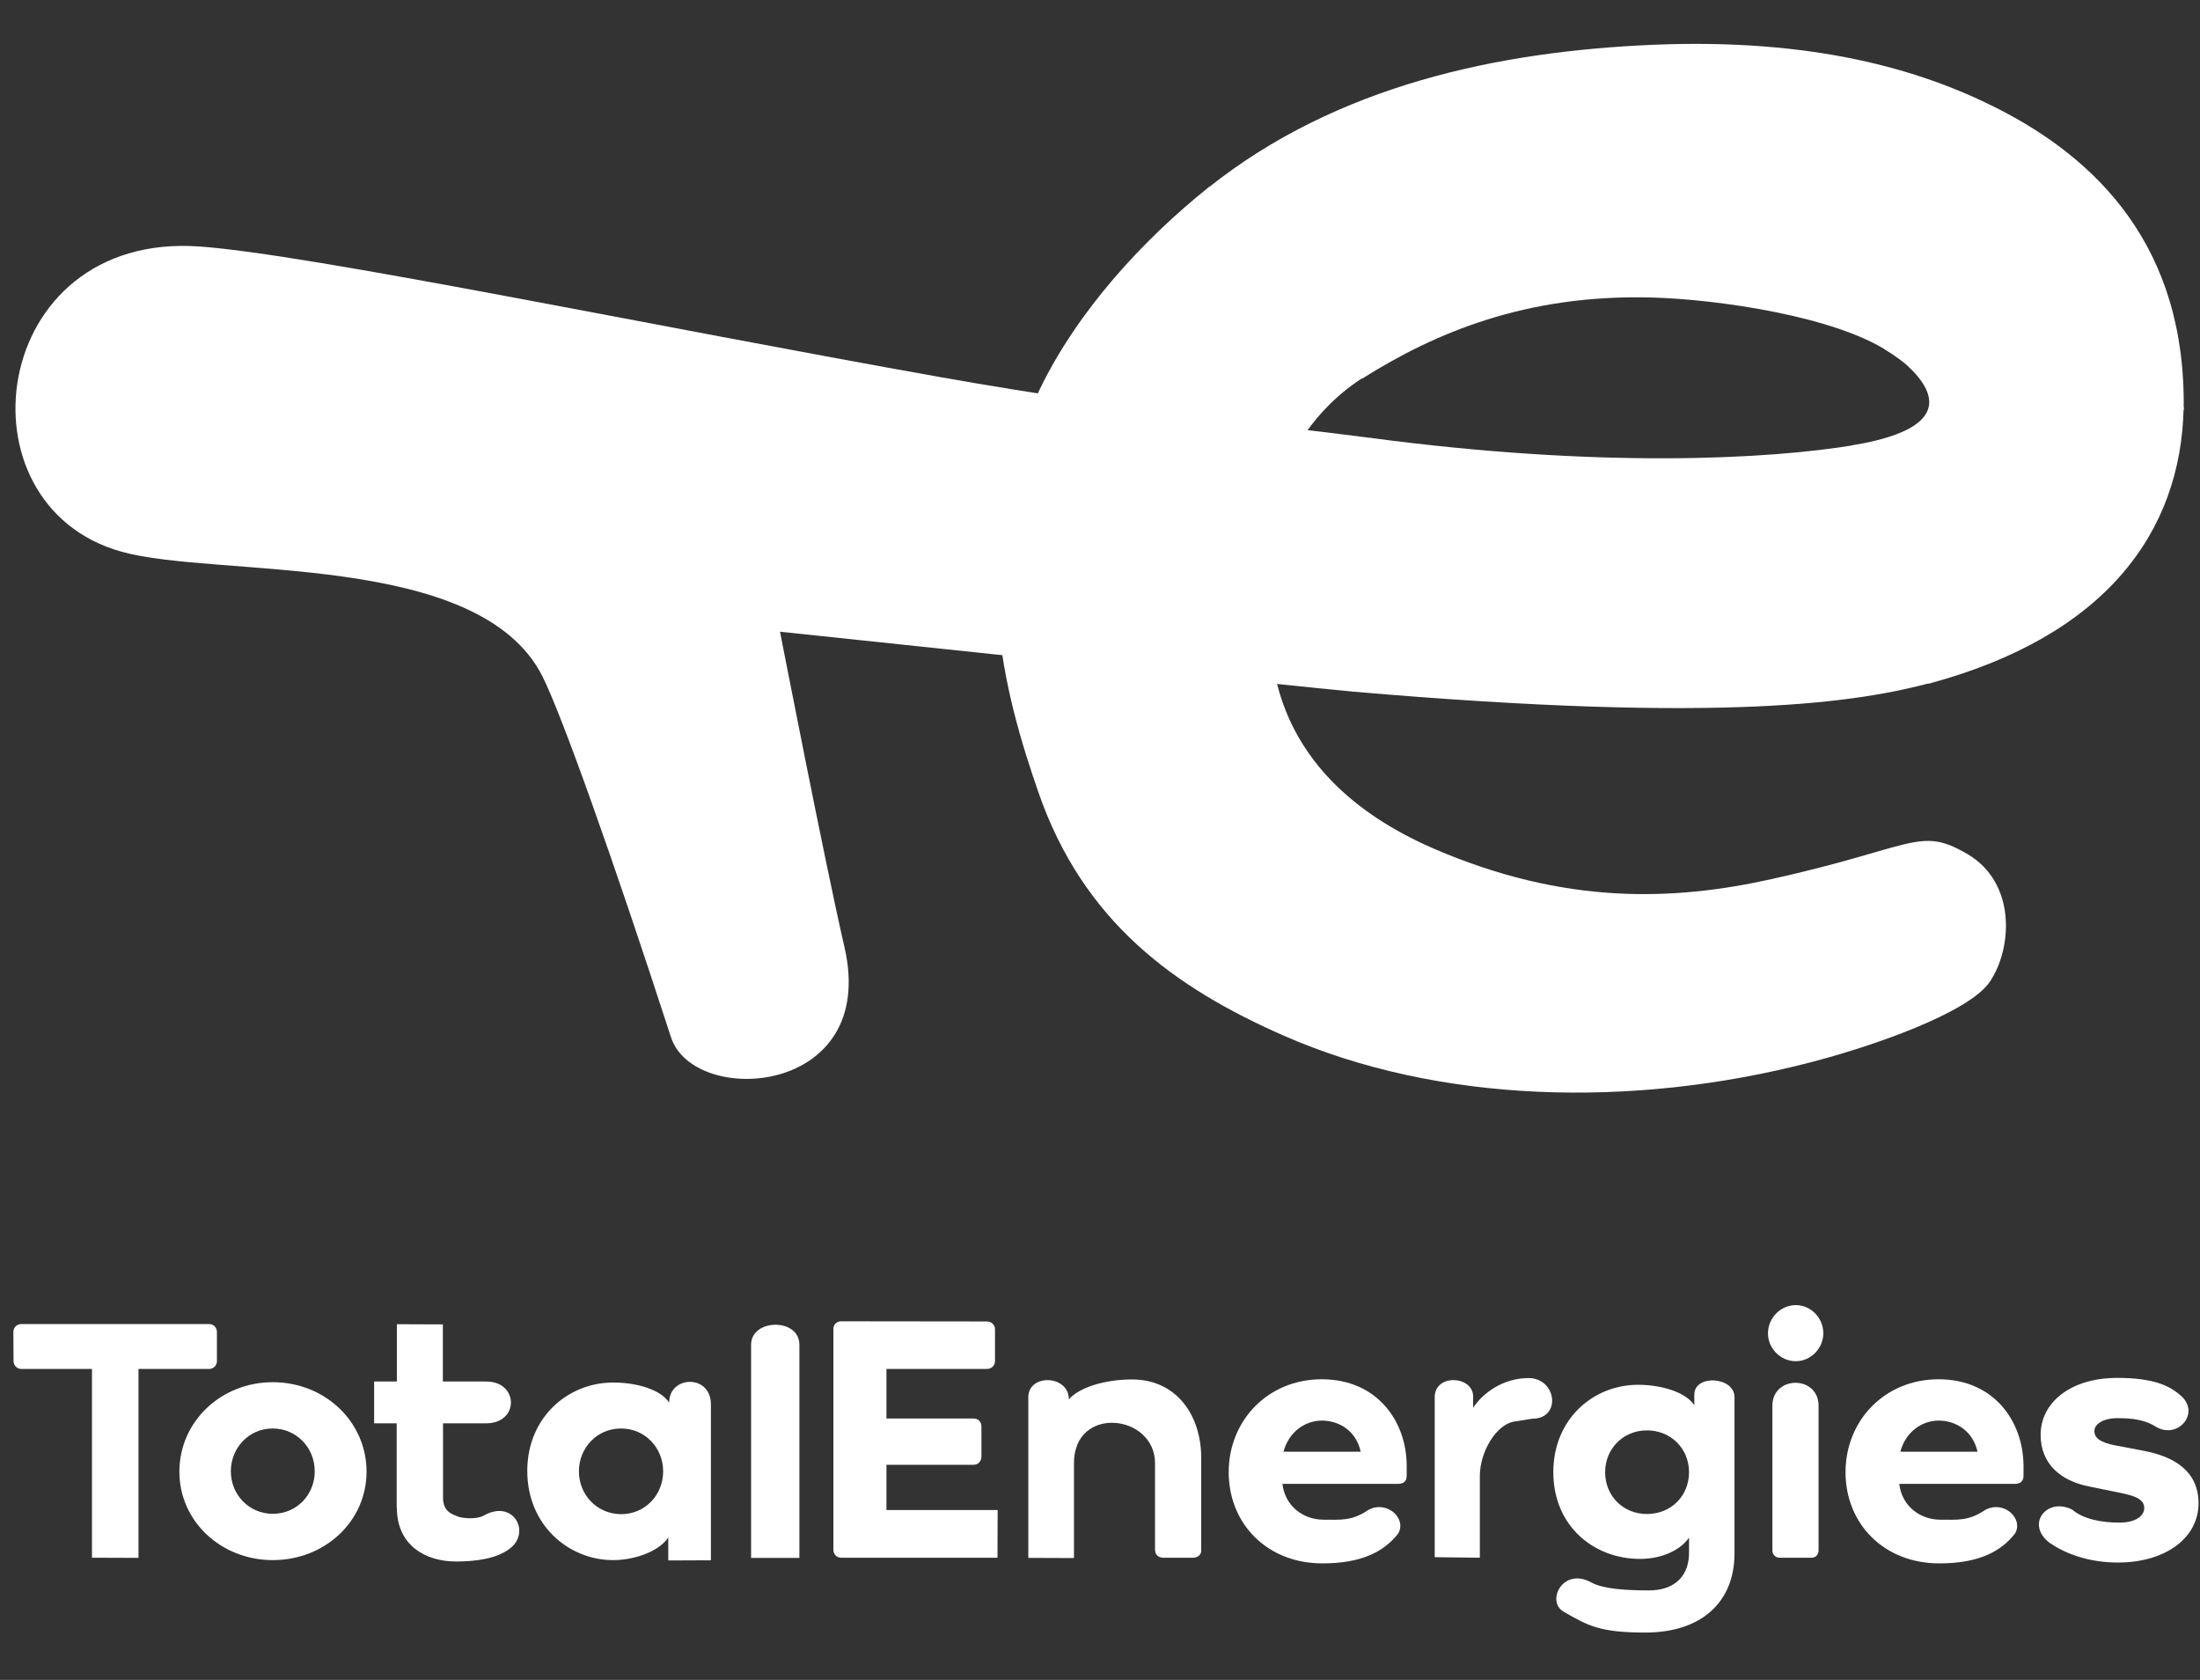
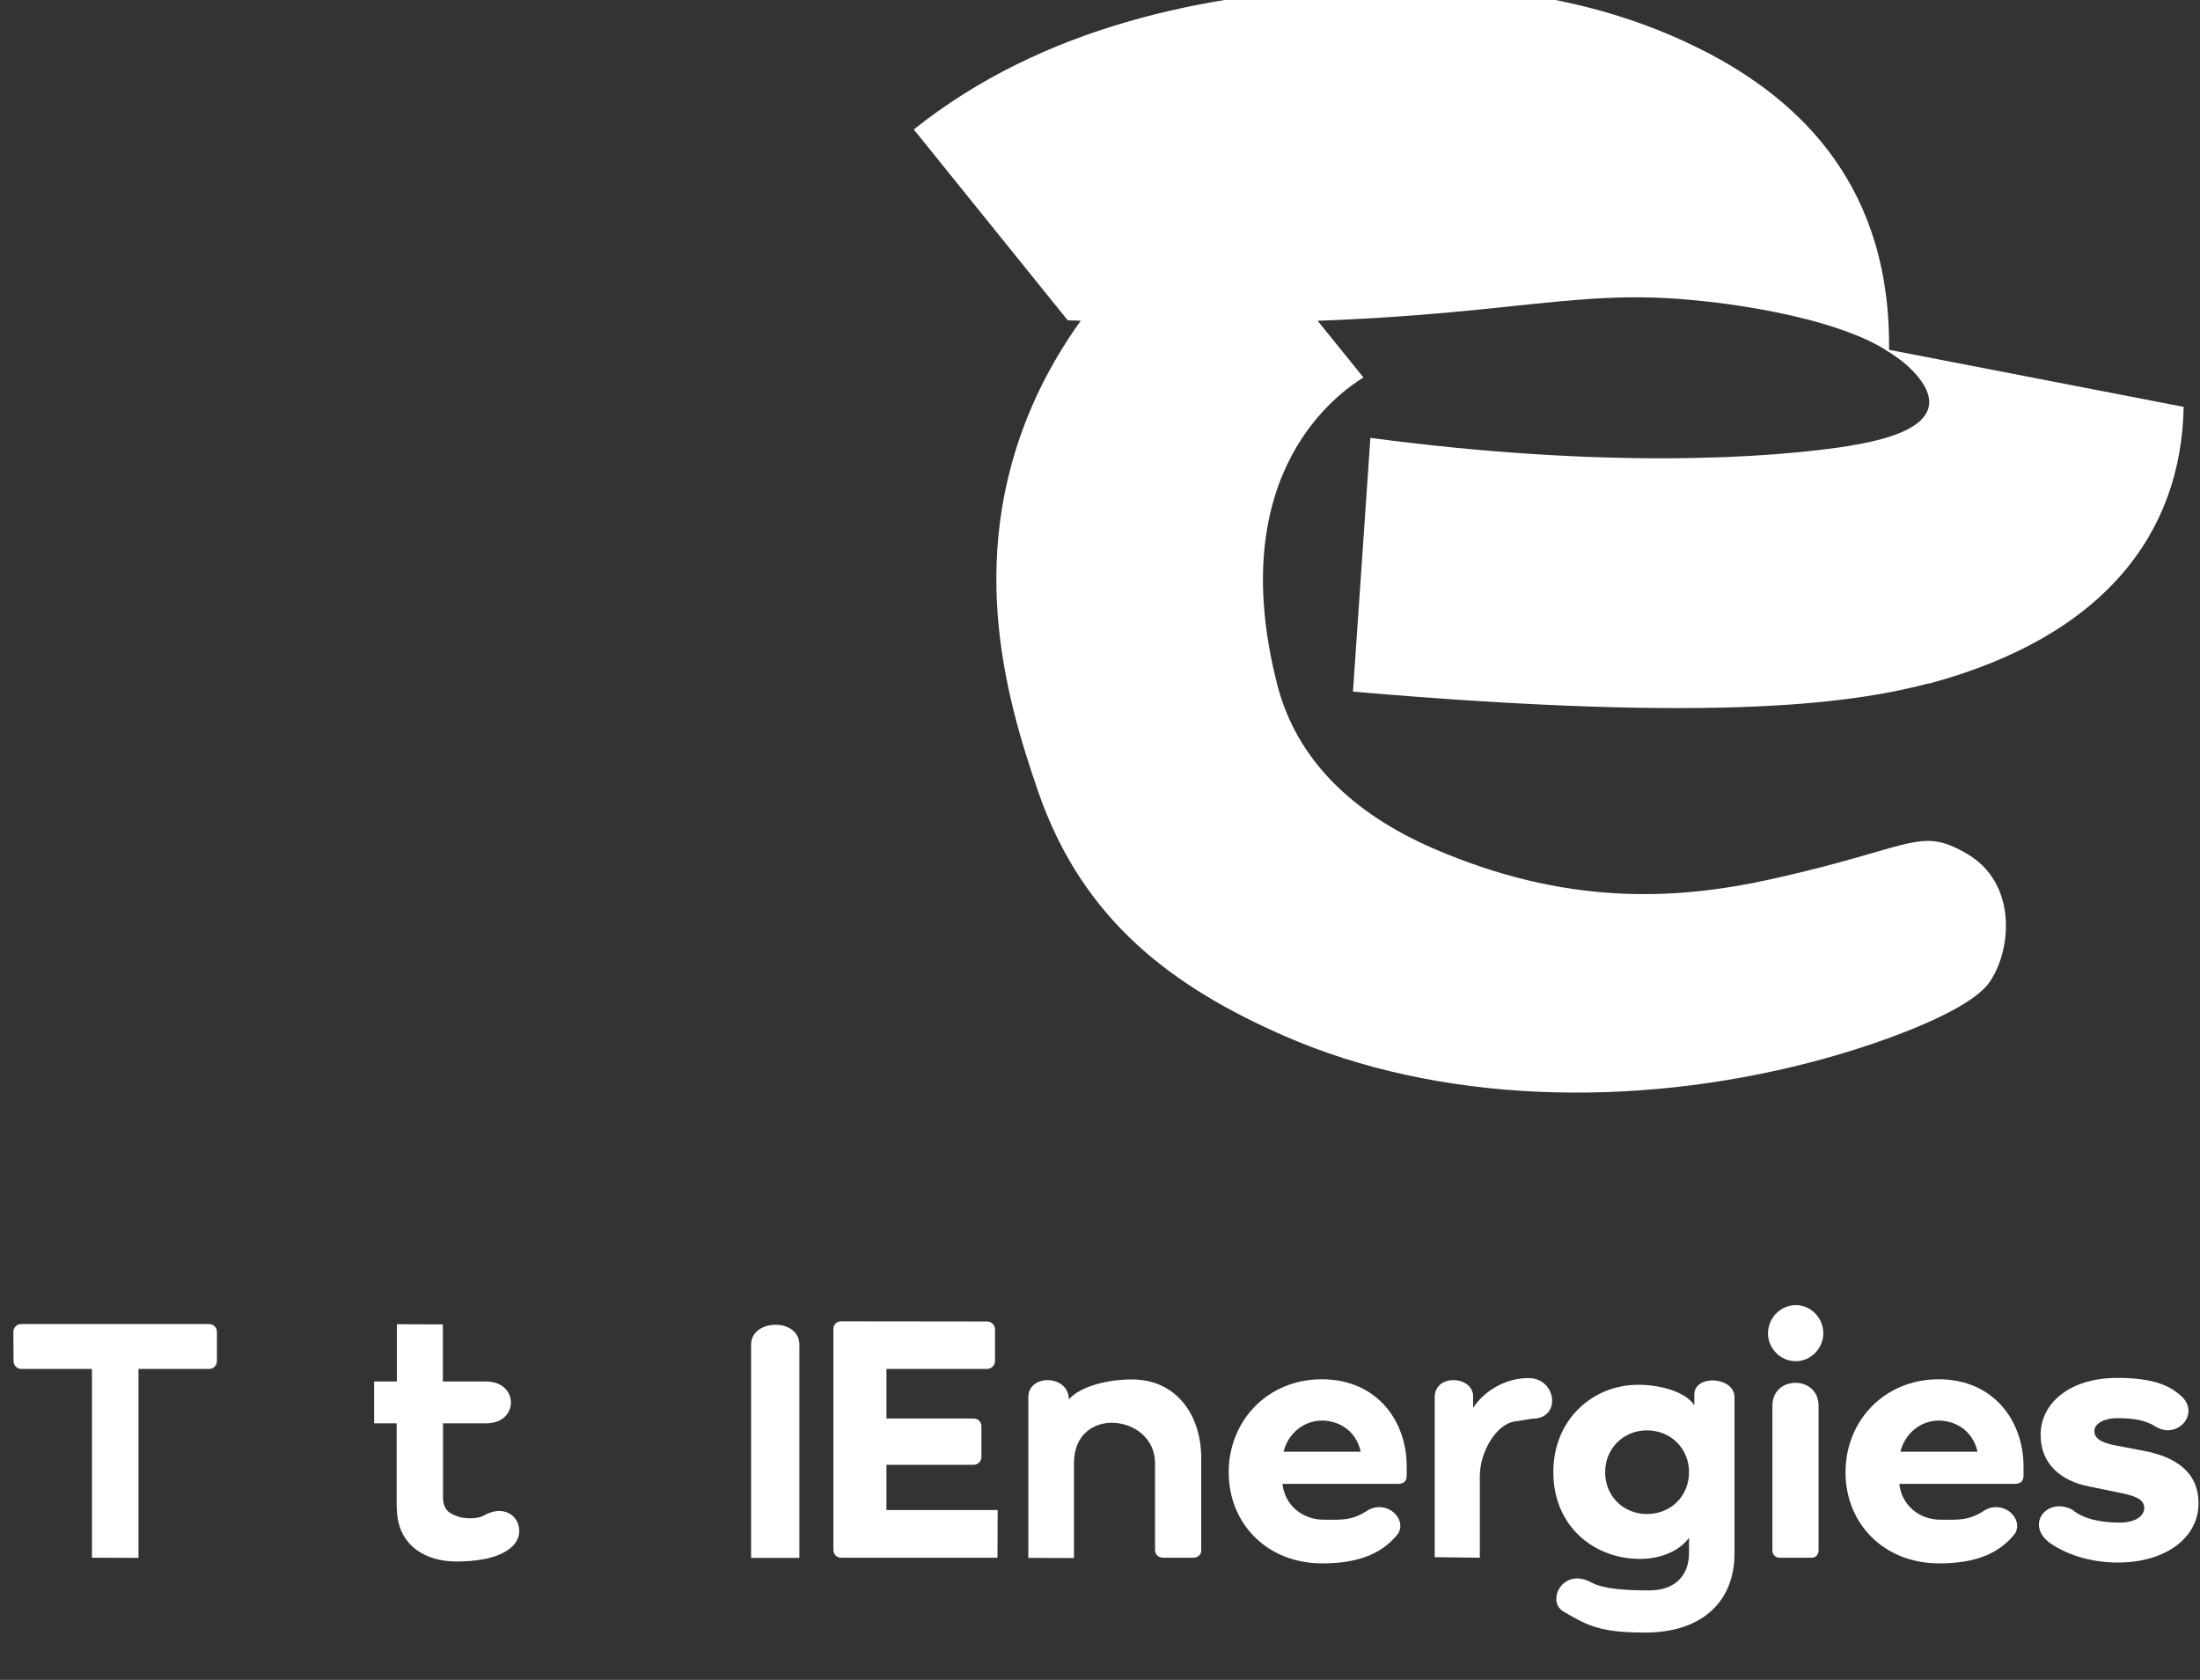
<svg xmlns="http://www.w3.org/2000/svg" version="1.1" id="svg8" x="0px" y="0px" viewBox="0 0 1263.3 964.6" style="enable-background:new 0 0 1263.3 964.6;" xml:space="preserve">
  <rect x="0" y="0" width="1263.3" height="964.6" fill="#333333" stroke="none" />
  <style type="text/css">
	.st0{fill:#FFFFFF;}
</style>
  <g id="layer1" transform="translate(179.413,96.428)">
    <path id="path2847" class="st0" d="M515,10.8c-38.7,30.9-75.8,71.7-97.4,116.4c-44.3,91.9-19.7,176.3-0.8,231.1   c25.8,74.6,78.2,112.3,140.6,139.8c89,39.2,200.8,41.9,302.3,15.6c35.8-9.2,91.4-28.5,103.5-46.4c13.1-19.4,15.2-57-13-73.4   c-27.5-16.1-30.2-3.8-112.1,14.4c-57,12.7-119.3,14.9-194.1-17.4c-47.2-20.4-79.1-51.6-90-94.3c-31.3-122.5,36.3-168,49.5-176.3   L515,10.8z" />
-     <path id="path2847-3" class="st0" d="M608.2,155.1c-35.2-4.7-138.5-15.6-246.6-34.8C194.4,90.6-2.3,49.5-65,45.1   c-120.8-8.5-141,148.5-44.5,175.3c54.6,15.2,204.9-0.8,241.5,71.4c11.1,22,40.6,104.8,73.9,207.4c13.1,40.2,119.4,33.9,99.6-51.8   c-11.3-48.9-37-181.1-37-181.1s305,32.3,329.8,34.5L608.2,155.1z" />
-     <path id="path2847-3-6" class="st0" d="M768.8,74.4c38.7,1,106.1,11,136.5,31.3l169.2,33.4c1.6-93.9-49.9-144.5-107.6-173.6   c-43.8-22.1-105.3-40.1-197.5-36.2c-88.2,3.8-181,23.1-254.9,82l88.4,109.6C644.6,94.6,697,72.5,768.8,74.4L768.8,74.4z" />
+     <path id="path2847-3-6" class="st0" d="M768.8,74.4c38.7,1,106.1,11,136.5,31.3c1.6-93.9-49.9-144.5-107.6-173.6   c-43.8-22.1-105.3-40.1-197.5-36.2c-88.2,3.8-181,23.1-254.9,82l88.4,109.6C644.6,94.6,697,72.5,768.8,74.4L768.8,74.4z" />
    <path id="path2847-3-67" class="st0" d="M902.6,103.9c0,0,8.9,5.7,12.8,9.2c18.4,16.8,24.5,37-31.4,46.2l44.2,136.8   c100.6-27,145-86.3,146.3-158.9L902.6,103.9z" />
    <path id="path2847-3-0" class="st0" d="M885.7,159.1c-49.6,8.2-145.7,13.5-278.2-4.1l-10,145.7c215.2,18.6,290.9,5.9,332.4-5.2   L885.7,159.1z" />
    <g id="text3093" transform="scale(1.012,0.988)">
      <path id="path3095" class="st0" d="M-169.6,693.4c0,2.6,2,4.6,4.4,4.6h40.1v109.7l26.4,0.1V698h40.1c2.4,0,4.4-2,4.4-4.6v-16.9    c0-2.6-2-4.6-4.4-4.6h-106.7c-2.4,0-4.4,2-4.4,4.6L-169.6,693.4z" />
-       <path id="path3097" class="st0" d="M-75.5,757.7c0,28.9,23.7,51.4,53,51.4c29.5,0,53.2-22.5,53.2-51.4c0-29.1-23.7-52-53.2-52    C-51.9,705.7-75.5,728.6-75.5,757.7z M-46.3,757.5c0-13.6,10.2-24.9,23.7-24.9c13.6,0,23.9,11.2,23.9,24.9    c0,13.6-10.2,24.7-23.9,24.7C-36,782.1-46.3,771.1-46.3,757.5z" />
      <path id="path3099" class="st0" d="M47.9,778.6c0,22.3,16.7,31.3,33.5,31.3c11.4,0,23.1-1.6,30.6-7.5c12.2-9.5,2-28.8-14.6-19.3    c-4.9,2.8-13,1.4-14.5,0.8c-3.3-1.4-9.2-2.6-8.8-12.2v-42.1h24.5c18.8,0,18.6-24.3,0-24.3H74v-33.2l-26.1-0.1v33.3H35v24.3h12.8    V778.6z" />
-       <path id="path3101" class="st0" d="M121.9,757.3c0,31.5,23.5,51.8,48.7,51.8c13,0,26.6-5.6,31.3-13.2v13.4l24.2-0.1v-90.6    c0-17.7-23.7-16.9-23.7-1c-4.6-7.6-18.5-11.7-31.5-11.7C145.6,705.7,121.9,725.6,121.9,757.3L121.9,757.3z M151.2,757.5    c0-13.6,10.2-24.9,23.9-24.9c13.6,0,23.9,11.2,23.9,24.9s-10.2,24.9-23.9,24.9C161.4,782.3,151.2,771.1,151.2,757.5z" />
      <path id="path3103" class="st0" d="M276.3,807.8V683.9c0-15.7-27.4-15.2-27.4,0v123.9L276.3,807.8z" />
      <path id="path3105" class="st0" d="M300,670.3c-2.6,0-4.4,2-4.4,4.4v128.4c0,2.6,1.8,4.6,4.4,4.6h88.7l0.1-27.7h-63.1v-26.3h49.5    c2.6,0,4.4-2.2,4.4-4.6v-17.7c0-2.6-1.8-4.6-4.4-4.6h-49.5V698h57c2.6,0,4.6-2,4.6-4.6V675c0-2.6-2-4.6-4.6-4.6L300,670.3z" />
      <path id="path3107" class="st0" d="M478.2,803.7c0,2.4,2.2,4,4.4,4h17.3c2.2,0,4.4-1.6,4.4-4v-54.2c0-23.9-13.5-45.4-39.3-45.4    c-15.2,0-30,4.6-35.8,11.6c0-14.4-23-15-23-1.3v93.4l25.9,0.1v-55.1c0-34,46-28.6,46,0V803.7z" />
      <path id="path3111" class="st0" d="M690,703.3c-14.3,0-26,8.7-31.4,17.3V714c0-12.1-21.8-13.4-21.8,0.4v93l25.6,0.3v-47.4    c0-14.3,9.4-30,19.4-31.7l10.4-1.7C708.8,727,706.1,703.3,690,703.3L690,703.3z" />
      <path id="path3113" class="st0" d="M758.4,826.7c-13.2,0-25.9-0.8-32.7-4.6c-16.3-9.2-25.9,11.1-15.7,17    c13.7,8.1,20.5,12.1,46.2,12.1c32.9,0,50.7-18.6,50.7-45.9v-90.9c0-12-22.8-13.4-22.8-1.5v6.2c-4.8-7.6-18.6-11.9-31.9-11.9    c-25.3,0-48.1,19.7-48.1,50.8s22.7,50.4,49.3,50.4c12.8,0,23.3-5.6,27.7-12.4v8.4C781.3,817.3,773.9,826.7,758.4,826.7    L758.4,826.7z M733.5,758c0-13.6,10.2-24.3,23.7-24.3c13.6,0,23.9,10.6,23.9,24.3c0,13.8-10.2,24.3-23.9,24.3    C743.7,782.3,733.5,771.8,733.5,758z" />
      <path id="path3115" class="st0" d="M841.7,693.5c8.5,0,15.6-7.5,15.6-16.2c0-9-7.1-16.4-15.6-16.4c-8.7,0-15.8,7.5-15.8,16.4    C825.9,686.1,833,693.5,841.7,693.5z M850.8,807.7c2.2,0,3.8-1.9,3.8-4.1v-84.2c0-17.8-26.2-17.8-26.2,0v84.2c0,2.2,1.8,4.1,4,4.1    H850.8z" />
      <path id="path3117" class="st0" d="M922.7,704c-30.7,0-52.8,24.1-52.8,54c0,29.9,21.7,53,53.2,53c21.9,0,34.8-6.6,43-17.4    c5-8.8-6.7-19.7-17.2-13.5c-9.3,6.4-15.6,5.5-25.2,5.5c-11.7,0-21.9-8.1-23.3-20.8h65.4c4.1,0,5.1-2.3,5.1-4.8v-5.6    C970.8,728.5,954.2,704,922.7,704L922.7,704z M944.8,746.1H901c2.9-11.2,11.9-18.1,21.9-18.1C932.5,728.1,942.1,733.9,944.8,746.1    z" />
      <path id="path3119" class="st0" d="M1024.1,703.2c-26.9,0-43.5,14.6-43.5,33.1c0,16.5,11,26.7,27.5,30l16.7,3.5    c9.6,1.9,14.6,4,14.6,9c0,4.4-4.6,8.5-14,8.5c-10,0-20.4-1.9-26.8-7.5c-14.3-7.6-27,8.5-12.7,19.4c8.3,5.8,21.4,11.3,38.5,11.3    c27.7,0,45.8-14.8,45.8-34.4c0-19-14.2-27.3-31.4-30.6l-16-3.1c-8.5-1.7-11.7-4.4-11.7-8.3c0-4.2,5.2-7.5,13.1-7.5    c8.5,0,15.7,0.9,22,5.1c12.5,7.4,25.4-8.4,13.7-18.4C1053.6,707.6,1044.3,703.2,1024.1,703.2L1024.1,703.2z" />
      <path id="path3117-5" class="st0" d="M572.7,704c-30.7,0-52.8,24.1-52.8,54c0,29.9,21.7,53,53.2,53c21.9,0,34.8-6.6,43-17.4    c5-8.8-6.7-19.7-17.2-13.5c-9.3,6.4-15.6,5.5-25.2,5.5c-11.7,0-21.9-8.1-23.3-20.8h65.4c4.1,0,5.1-2.3,5.1-4.8v-5.6    C620.9,728.5,604.2,704,572.7,704L572.7,704z M594.8,746.1h-43.8c2.9-11.2,11.9-18.1,21.9-18.1    C582.6,728.1,592.2,733.9,594.8,746.1z" />
    </g>
  </g>
</svg>